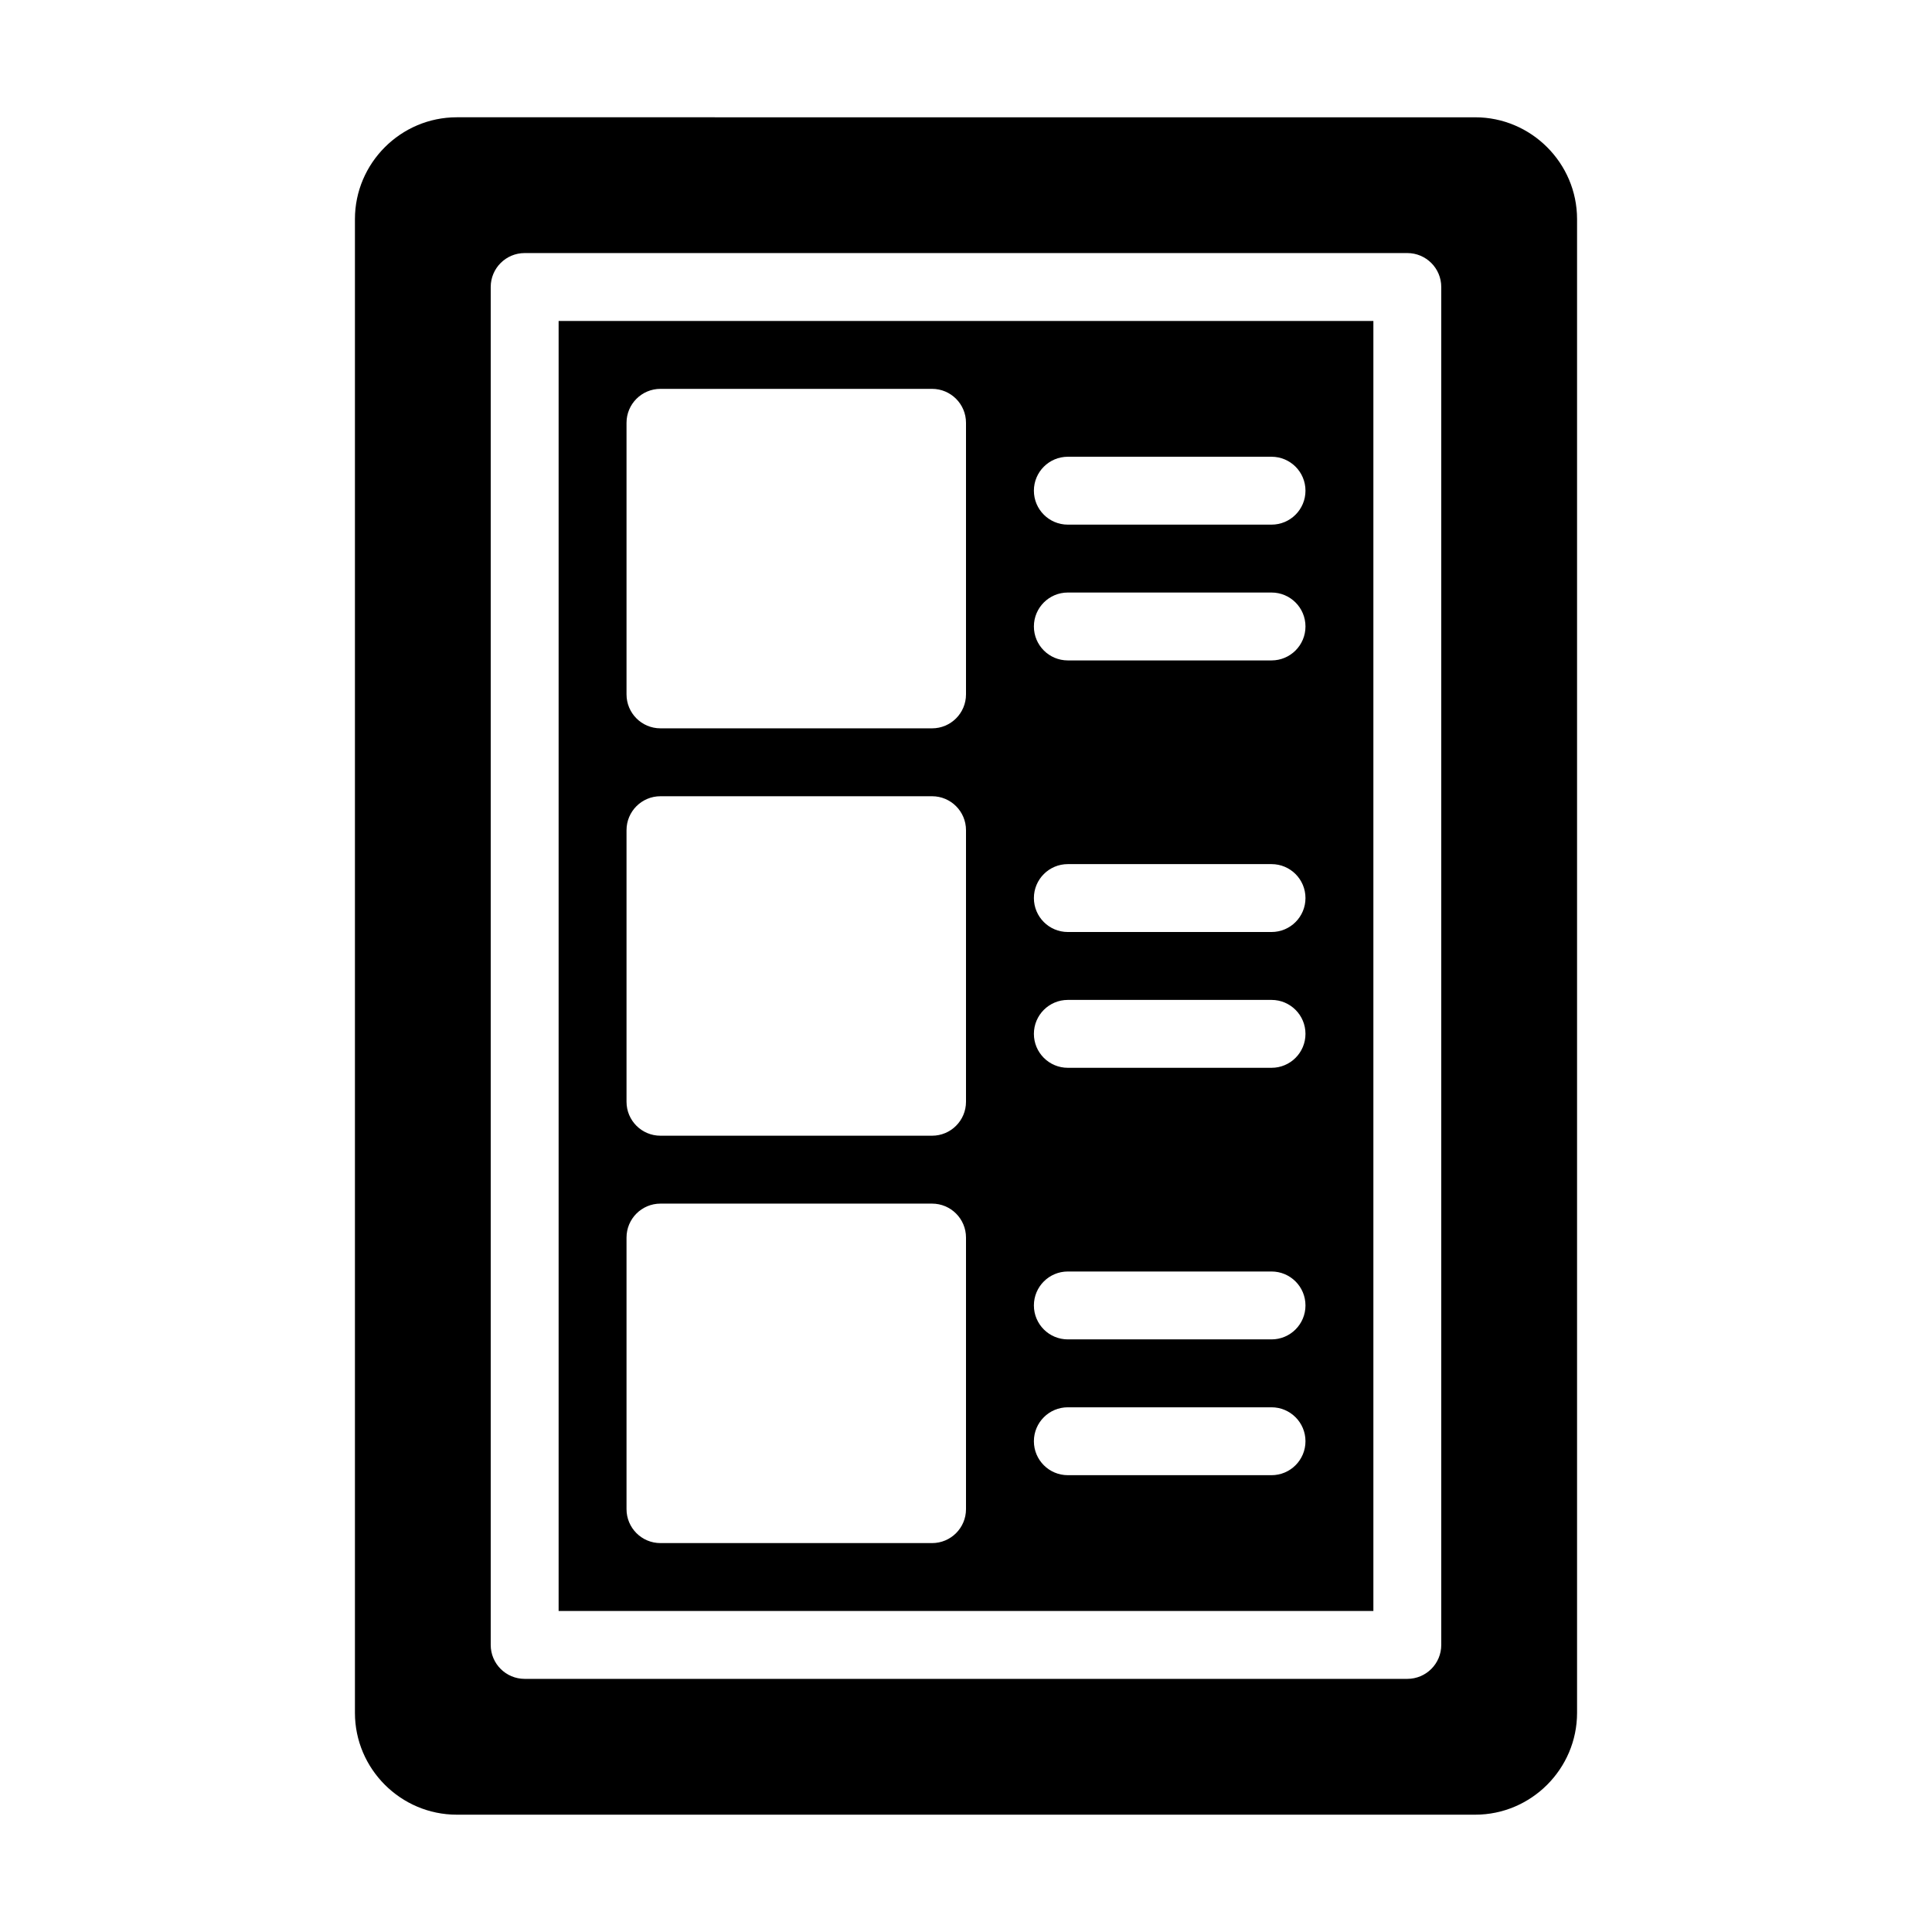
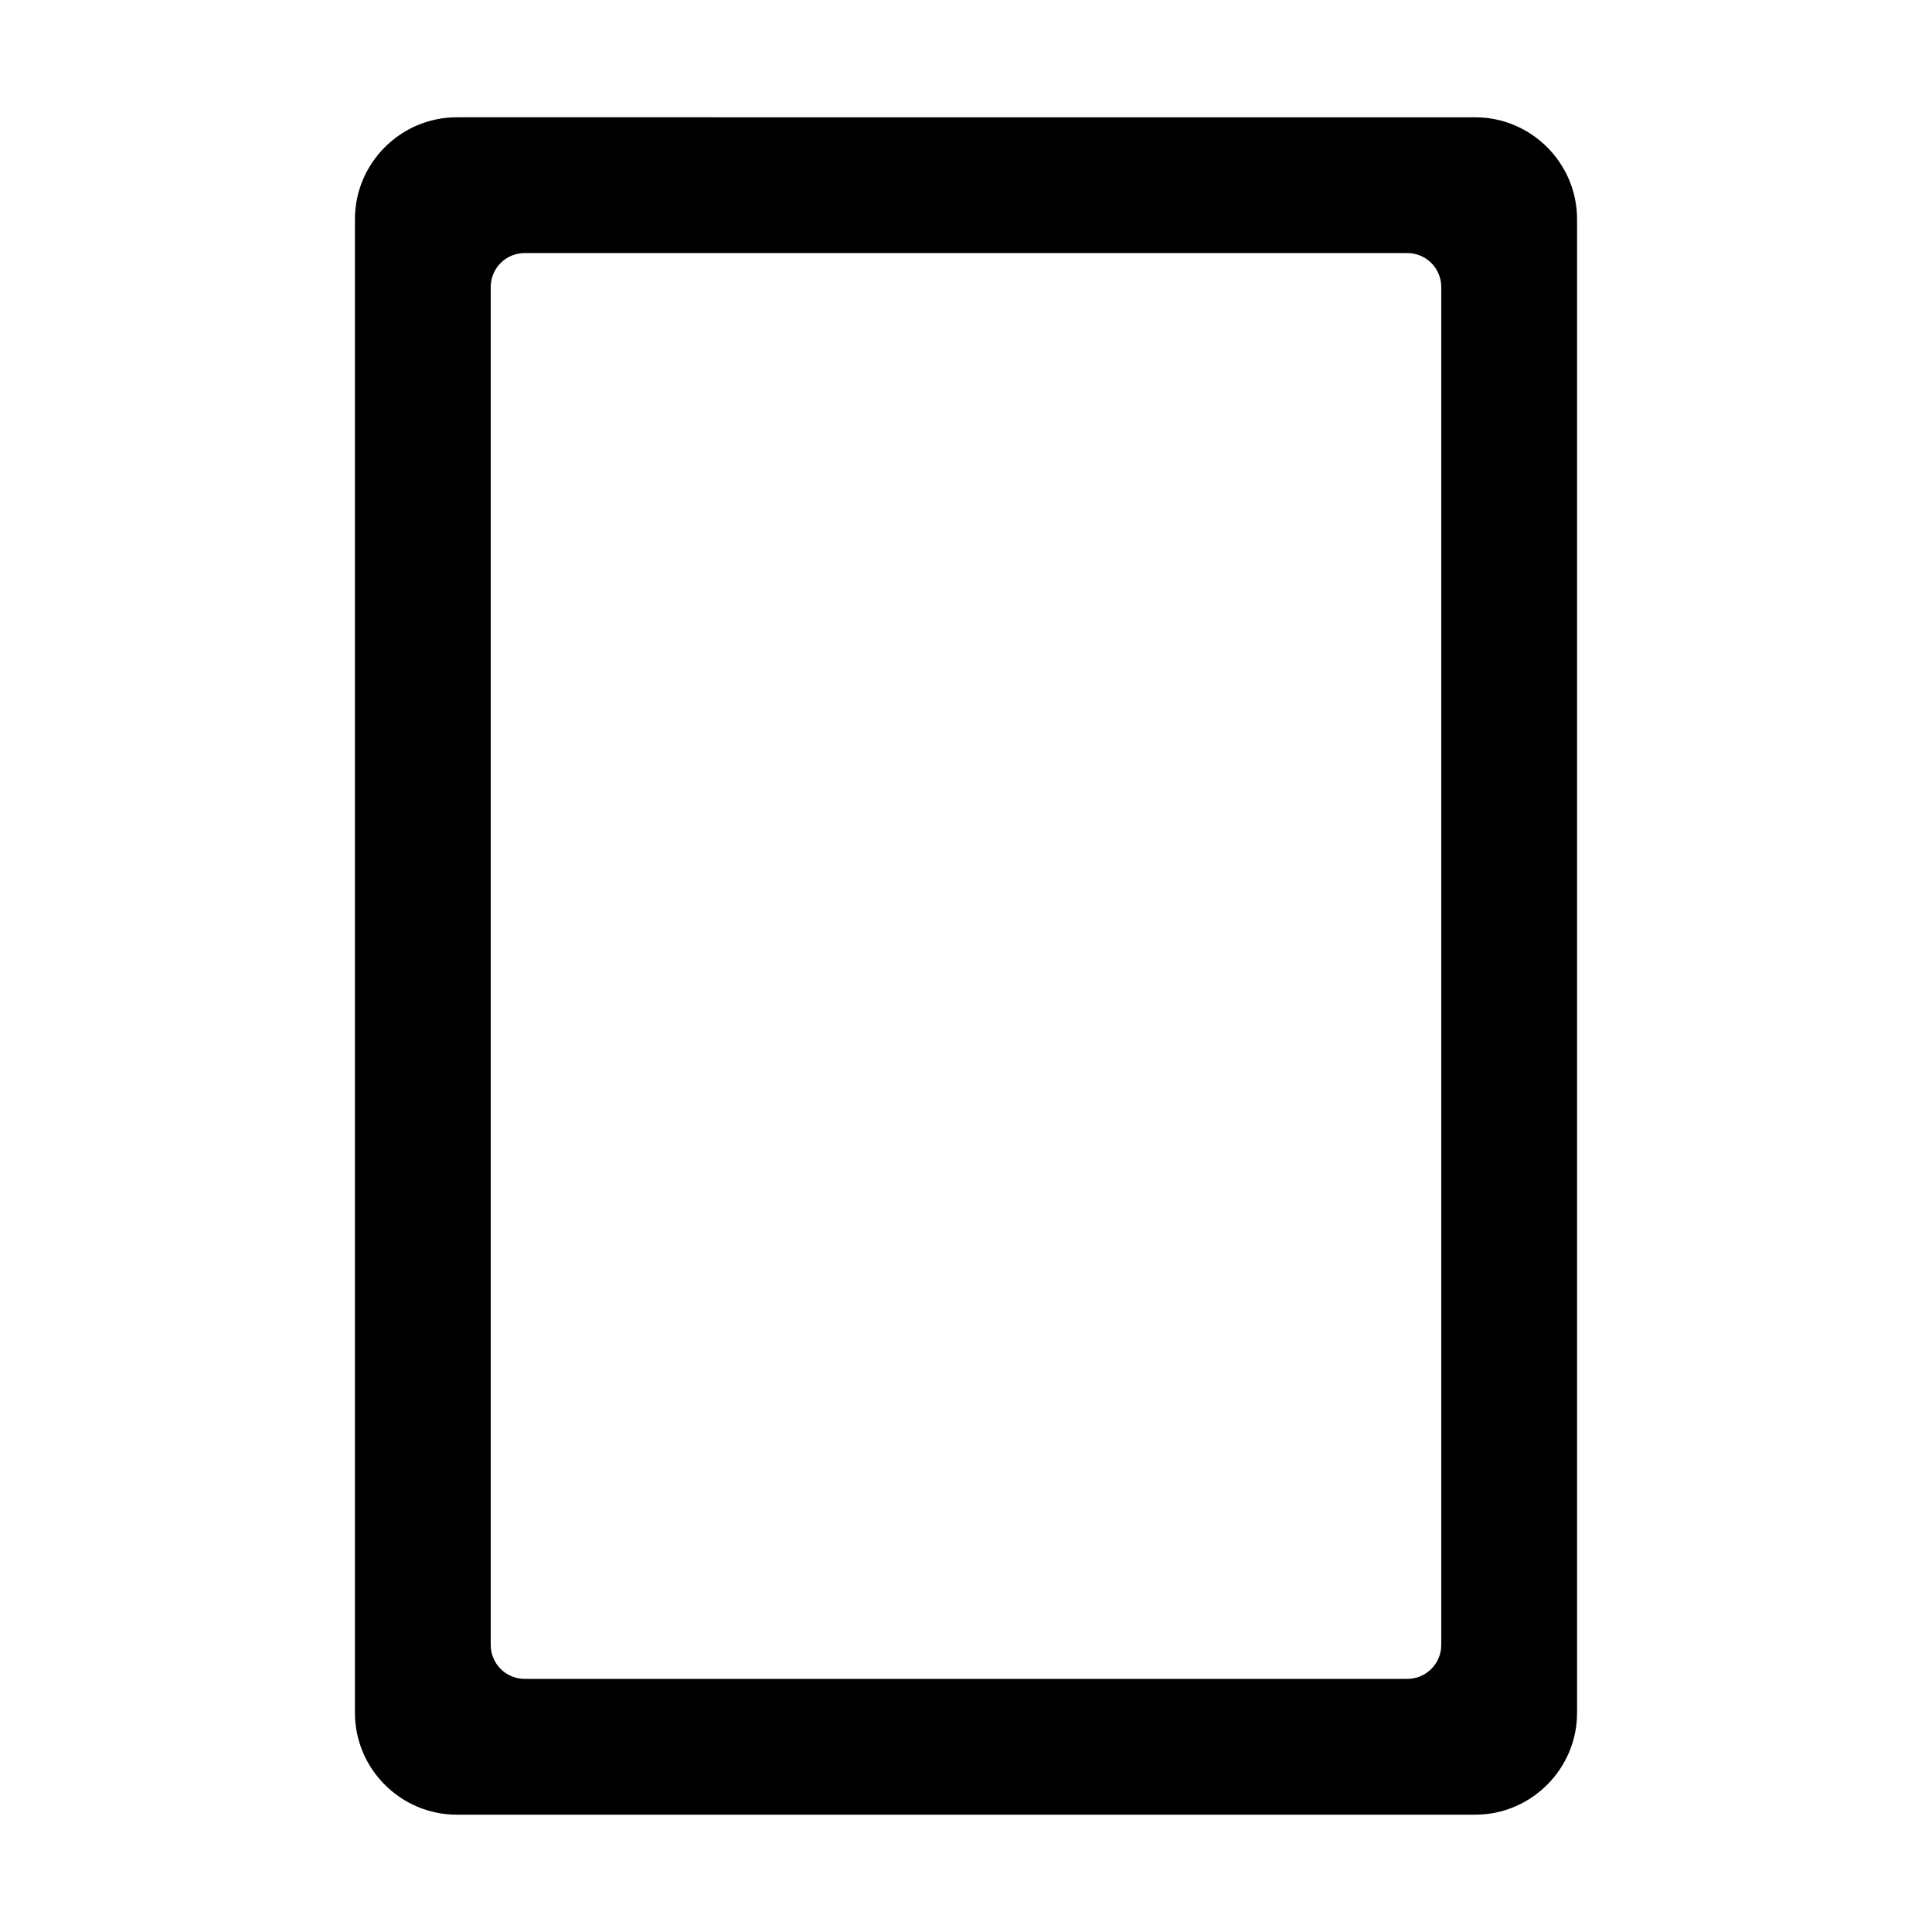
<svg xmlns="http://www.w3.org/2000/svg" fill="#000000" width="800px" height="800px" version="1.1" viewBox="144 144 512 512">
  <g>
-     <path d="m507.96 229.06h-215.92v341.87h215.92zm-107.96 314.88c0 4.973-4.027 8.996-8.996 8.996h-71.973c-4.969 0-8.996-4.023-8.996-8.996v-71.973c0-4.973 4.027-8.996 8.996-8.996h71.973c4.969 0 8.996 4.023 8.996 8.996zm0-107.96c0 4.973-4.027 8.996-8.996 8.996h-71.973c-4.969 0-8.996-4.023-8.996-8.996v-71.973c0-4.973 4.027-8.996 8.996-8.996h71.973c4.969 0 8.996 4.023 8.996 8.996zm0-107.96c0 4.973-4.027 8.996-8.996 8.996h-71.973c-4.969 0-8.996-4.023-8.996-8.996v-71.973c0-4.973 4.027-8.996 8.996-8.996h71.973c4.969 0 8.996 4.023 8.996 8.996zm80.969 206.92h-53.98c-4.969 0-8.996-4.023-8.996-8.996s4.027-8.996 8.996-8.996h53.98c4.969 0 8.996 4.023 8.996 8.996 0 4.969-4.027 8.996-8.996 8.996zm0-35.988h-53.98c-4.969 0-8.996-4.023-8.996-8.996s4.027-8.996 8.996-8.996h53.98c4.969 0 8.996 4.023 8.996 8.996s-4.027 8.996-8.996 8.996zm0-71.973h-53.98c-4.969 0-8.996-4.023-8.996-8.996 0-4.973 4.027-8.996 8.996-8.996h53.98c4.969 0 8.996 4.023 8.996 8.996 0 4.973-4.027 8.996-8.996 8.996zm0-35.988h-53.98c-4.969 0-8.996-4.023-8.996-8.996s4.027-8.996 8.996-8.996h53.98c4.969 0 8.996 4.023 8.996 8.996s-4.027 8.996-8.996 8.996zm0-71.973h-53.98c-4.969 0-8.996-4.023-8.996-8.996s4.027-8.996 8.996-8.996h53.98c4.969 0 8.996 4.023 8.996 8.996s-4.027 8.996-8.996 8.996zm0-35.984h-53.98c-4.969 0-8.996-4.023-8.996-8.996s4.027-8.996 8.996-8.996h53.98c4.969 0 8.996 4.023 8.996 8.996s-4.027 8.996-8.996 8.996z" />
    <path d="m265.05 624.91h269.9c14.844 0 26.988-12.145 26.988-26.988v-395.85c0-14.844-12.145-26.988-26.988-26.988l-269.9-0.004c-14.844 0-26.988 12.145-26.988 26.988v395.85c-0.004 14.848 12.141 26.992 26.988 26.992zm8.996-404.85c0-4.973 4.027-8.996 8.996-8.996h233.91c4.969 0 8.996 4.023 8.996 8.996v359.86c0 4.973-4.027 8.996-8.996 8.996h-233.91c-4.969 0-8.996-4.023-8.996-8.996z" />
  </g>
</svg>